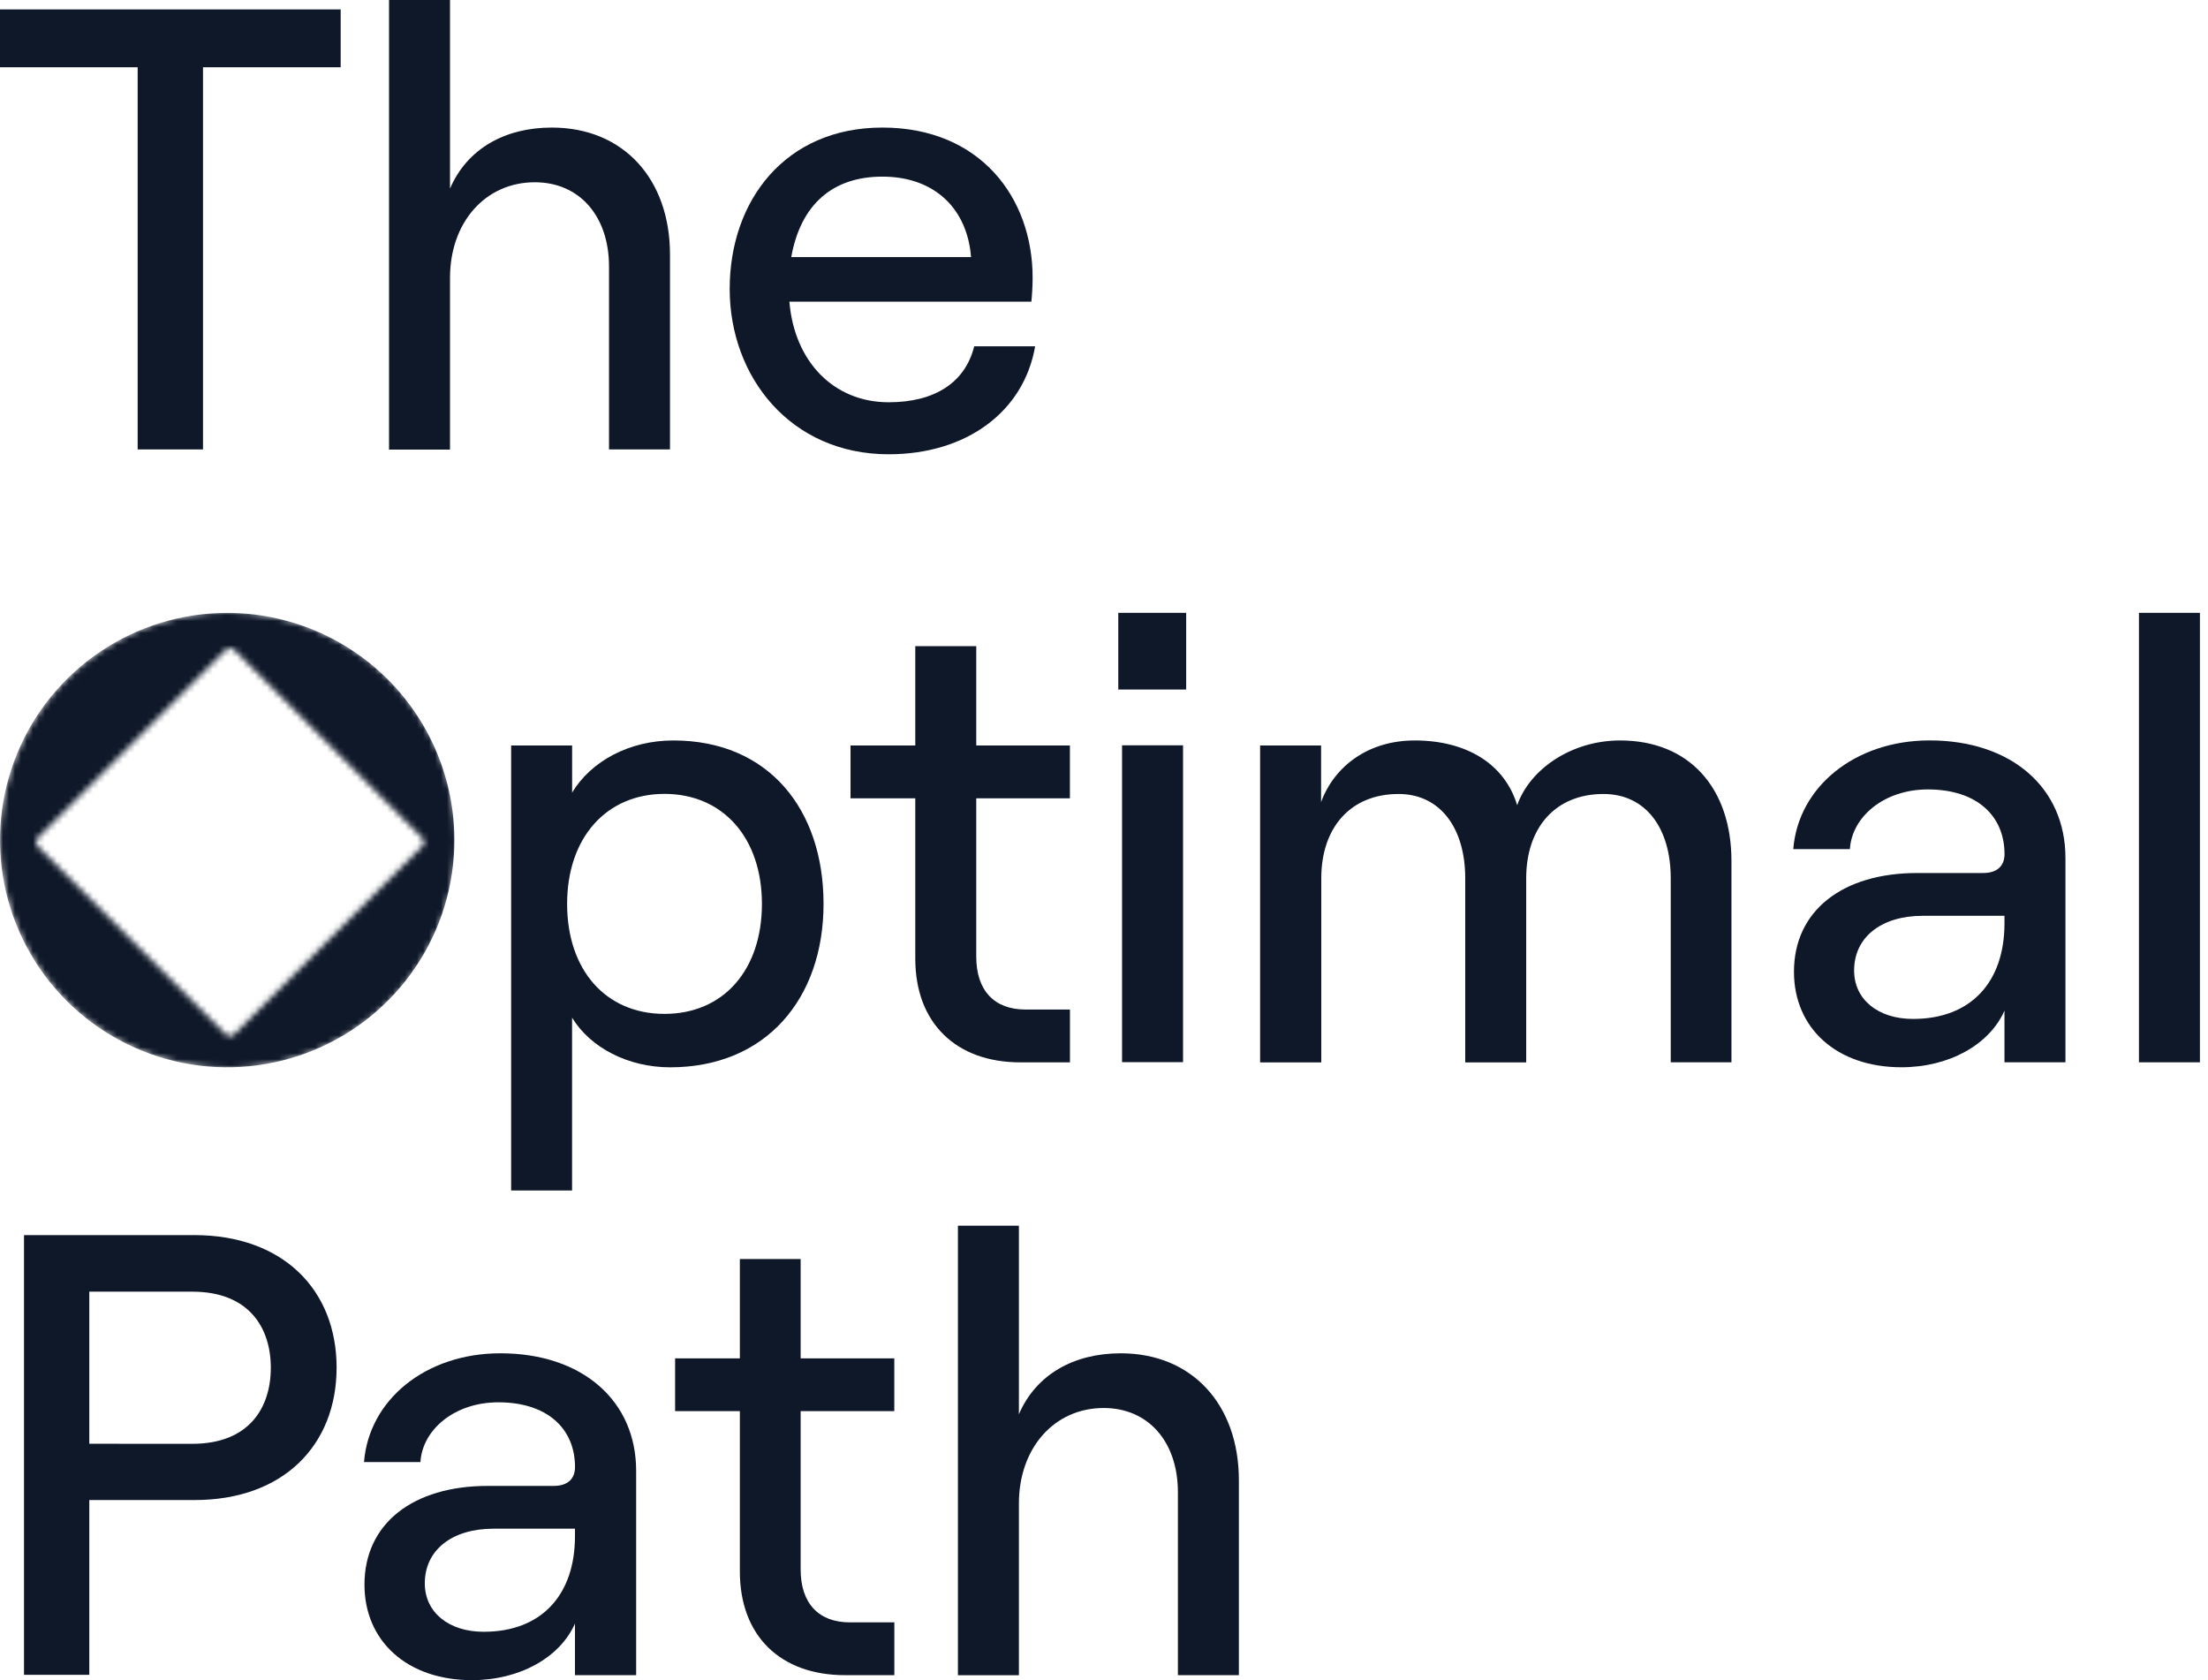
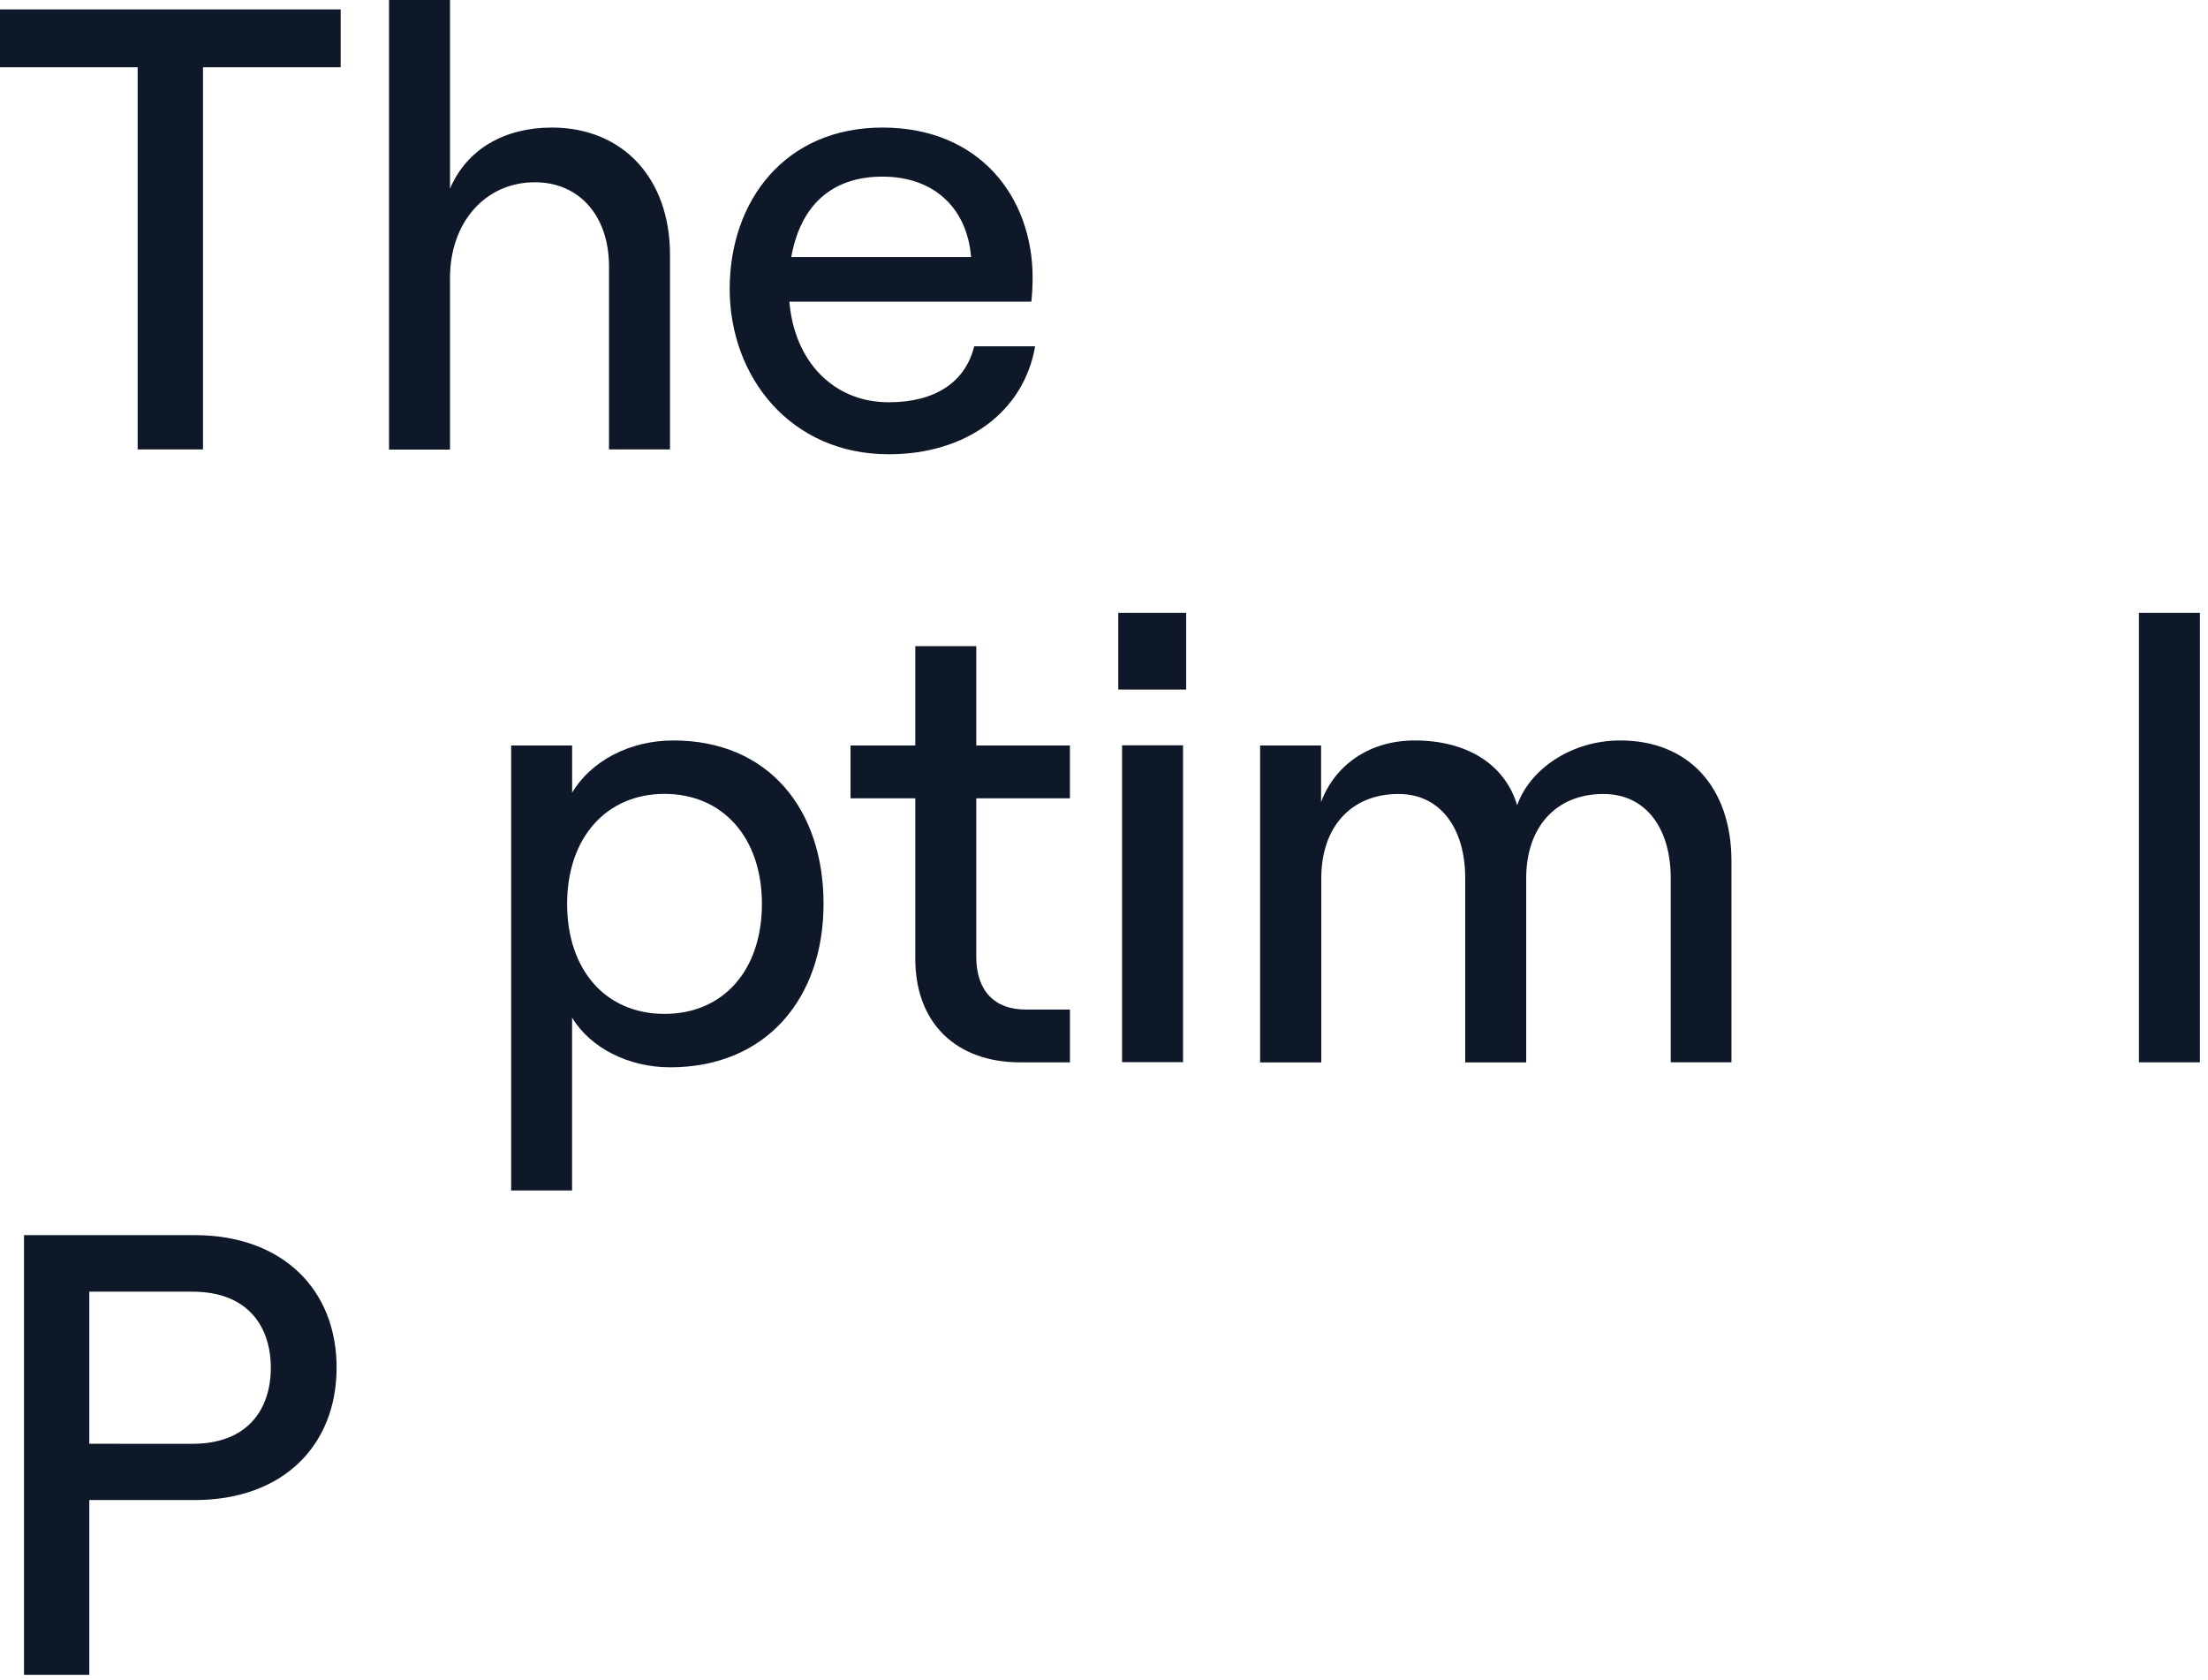
<svg xmlns="http://www.w3.org/2000/svg" width="368" height="280" viewBox="0 0 368 280" fill="none">
  <path d="M22.943 11.21H0V1.57H56.777V11.21H33.834V74.896H22.943V11.21Z" fill="#0F1829" />
  <path d="M64.839 0H75.002V31.43C77.831 24.823 84.111 21.259 91.968 21.259C103.914 21.259 111.665 29.844 111.665 42.419V74.896H101.502V44.414C101.502 36.033 96.596 30.375 89.139 30.375C80.865 30.375 75.002 37.08 75.002 46.303V74.92H64.839V0Z" fill="#0F1829" />
  <path d="M172.521 57.717C170.641 68.616 161.075 75.705 148.115 75.705C131.762 75.705 121.615 62.819 121.615 48.151C121.615 33.482 130.822 21.259 147.068 21.259C163.315 21.259 172.104 32.885 172.104 46.295C172.104 47.652 171.998 49.328 171.892 50.277H131.566C132.384 60.227 138.925 67.038 148.115 67.038C155.866 67.038 160.895 63.686 162.366 57.709L172.521 57.717ZM131.877 42.844H161.843C161.214 34.782 155.76 29.435 147.068 29.435C138.794 29.435 133.447 34.047 131.877 42.844Z" fill="#0F1829" />
  <path d="M4 205.832H32.388C47.155 205.832 56.1 214.949 56.1 227.908C56.1 240.868 47.196 249.985 32.429 249.985H14.883V279.109H4V205.832ZM32.053 240.614C41.48 240.614 45.135 234.646 45.135 227.941C45.135 221.236 41.464 215.259 32.053 215.259H14.883V240.606L32.053 240.614Z" fill="#0F1829" />
-   <path d="M106.025 245.12V279.166H95.829V270.573C93.319 276.231 86.614 280 78.658 280C67.874 280 60.744 273.508 60.744 264.081C60.744 253.917 68.814 247.63 81.283 247.63H92.28C94.684 247.63 95.837 246.379 95.837 244.49C95.837 238.096 91.234 233.697 83.057 233.697C75.699 233.697 70.384 238.309 70.073 243.656H60.67C61.488 233.28 70.932 225.529 83.401 225.529C97.014 225.529 106.025 233.386 106.025 245.12ZM95.829 256.01V254.759H82.248C75.331 254.759 70.801 258.316 70.801 263.868C70.801 268.692 74.783 271.938 80.613 271.938C90.31 271.938 95.829 265.732 95.829 256.01Z" fill="#0F1829" />
-   <path d="M133.44 209.814V226.371H149.049V235.169H133.44V261.562C133.44 267.22 136.474 270.368 141.617 270.368H149.057V279.166H140.799C130.121 279.166 123.31 272.666 123.31 261.881V235.169H112.517V226.371H123.31V209.814H133.44Z" fill="#0F1829" />
-   <path d="M159.654 204.262H169.817V235.692C172.646 229.094 178.925 225.529 186.783 225.529C198.729 225.529 206.48 234.122 206.48 246.689V279.166H196.317V248.676C196.317 240.304 191.411 234.646 183.954 234.646C175.679 234.646 169.817 241.35 169.817 250.565V279.182H159.654V204.262Z" fill="#0F1829" />
  <path d="M85.19 124.232H95.353V132.089C98.493 126.856 104.886 123.398 112.221 123.398C128.14 123.398 137.257 134.918 137.257 150.633C137.257 166.348 127.723 177.869 111.697 177.869C104.674 177.869 98.394 174.598 95.345 169.594V198.4H85.19V124.232ZM126.987 150.633C126.987 139.636 120.495 132.302 110.749 132.302C101.003 132.302 94.519 139.661 94.519 150.633C94.519 161.606 100.905 168.965 110.749 168.965C120.593 168.965 126.987 161.631 126.987 150.633Z" fill="#0F1829" />
  <path d="M162.71 107.683V124.232H178.319V133.038H162.71V159.439C162.71 165.097 165.743 168.237 170.886 168.237H178.327V177.043H170.044C159.358 177.043 152.547 170.502 152.547 159.758V133.038H141.754V124.232H152.547V107.683H162.71Z" fill="#0F1829" />
  <path d="M197.696 102.131V114.911H186.38V102.131H197.696ZM187.01 124.207H197.173V177.01H187.01V124.207Z" fill="#0F1829" />
  <path d="M210.018 124.232H220.182V133.667C222.381 127.69 228.039 123.398 235.79 123.398C244.375 123.398 250.769 127.273 252.863 134.191C254.956 128.214 261.857 123.398 270.033 123.398C281.48 123.398 288.577 131.255 288.577 143.512V177.035H278.455V146.357C278.455 137.976 274.268 132.318 267.245 132.318C259.183 132.318 254.367 137.976 254.367 146.357V177.051H244.204V146.357C244.204 137.976 240.009 132.318 233.1 132.318C225.03 132.318 220.214 137.976 220.214 146.357V177.051H210.018V124.232Z" fill="#0F1829" />
-   <path d="M344.242 142.988V177.035H334.079V168.433C331.568 174.091 324.864 177.861 316.908 177.861C306.115 177.861 298.994 171.369 298.994 161.941C298.994 151.778 307.064 145.49 319.525 145.49H330.522C332.934 145.49 334.087 144.231 334.087 142.351C334.087 135.957 329.475 131.558 321.307 131.558C313.948 131.558 308.634 136.169 308.315 141.508H298.879C299.697 131.141 309.149 123.39 321.61 123.39C335.231 123.398 344.242 131.255 344.242 142.988ZM334.079 153.879V152.62H320.465C313.548 152.62 309.018 156.185 309.018 161.737C309.018 166.553 313 169.807 318.83 169.807C328.527 169.807 334.079 163.626 334.079 153.879Z" fill="#0F1829" />
  <path d="M356.49 102.131H366.653V177.035H356.49V102.131Z" fill="#0F1829" />
  <mask id="mask0_2_311" style="mask-type:alpha" maskUnits="userSpaceOnUse" x="0" y="102" width="76" height="76">
    <path fill-rule="evenodd" clip-rule="evenodd" d="M16.888 108.404C23.137 104.229 30.484 102 38 102C48.078 102 57.744 106.004 64.87 113.13C71.996 120.256 76 129.922 76 140C76 147.516 73.771 154.863 69.596 161.112C65.42 167.361 59.486 172.231 52.542 175.107C45.598 177.984 37.958 178.736 30.587 177.27C23.215 175.804 16.444 172.184 11.13 166.87C5.816 161.556 2.196 154.785 0.73 147.413C-0.736 140.042 0.016 132.402 2.893 125.458C5.769 118.514 10.639 112.58 16.888 108.404ZM39.047 108.297C38.657 107.907 38.023 107.907 37.633 108.297L6.297 139.633C5.907 140.023 5.907 140.657 6.297 141.047L37.633 172.383C38.023 172.773 38.657 172.773 39.047 172.383L70.383 141.047C70.773 140.657 70.773 140.023 70.383 139.633L39.047 108.297Z" fill="#FF0000">
      <animateTransform attributeName="transform" attributeType="XML" type="rotate" from="0 38 140" to="360 38 140" dur="5s" repeatCount="indefinite" />
    </path>
  </mask>
  <g mask="url(#mask0_2_311)">
-     <path d="M37.865 102.139C30.376 102.139 23.055 104.36 16.828 108.521C10.601 112.681 5.748 118.595 2.882 125.514C0.016 132.433 -0.733 140.046 0.728 147.391C2.189 154.736 5.795 161.483 11.09 166.779C16.386 172.074 23.133 175.68 30.478 177.141C37.823 178.602 45.436 177.852 52.355 174.987C59.274 172.121 65.188 167.267 69.348 161.041C73.509 154.814 75.73 147.493 75.73 140.004C75.73 129.962 71.74 120.331 64.639 113.23C57.538 106.129 47.907 102.139 37.865 102.139Z" fill="#0F1829" />
-   </g>
+     </g>
</svg>